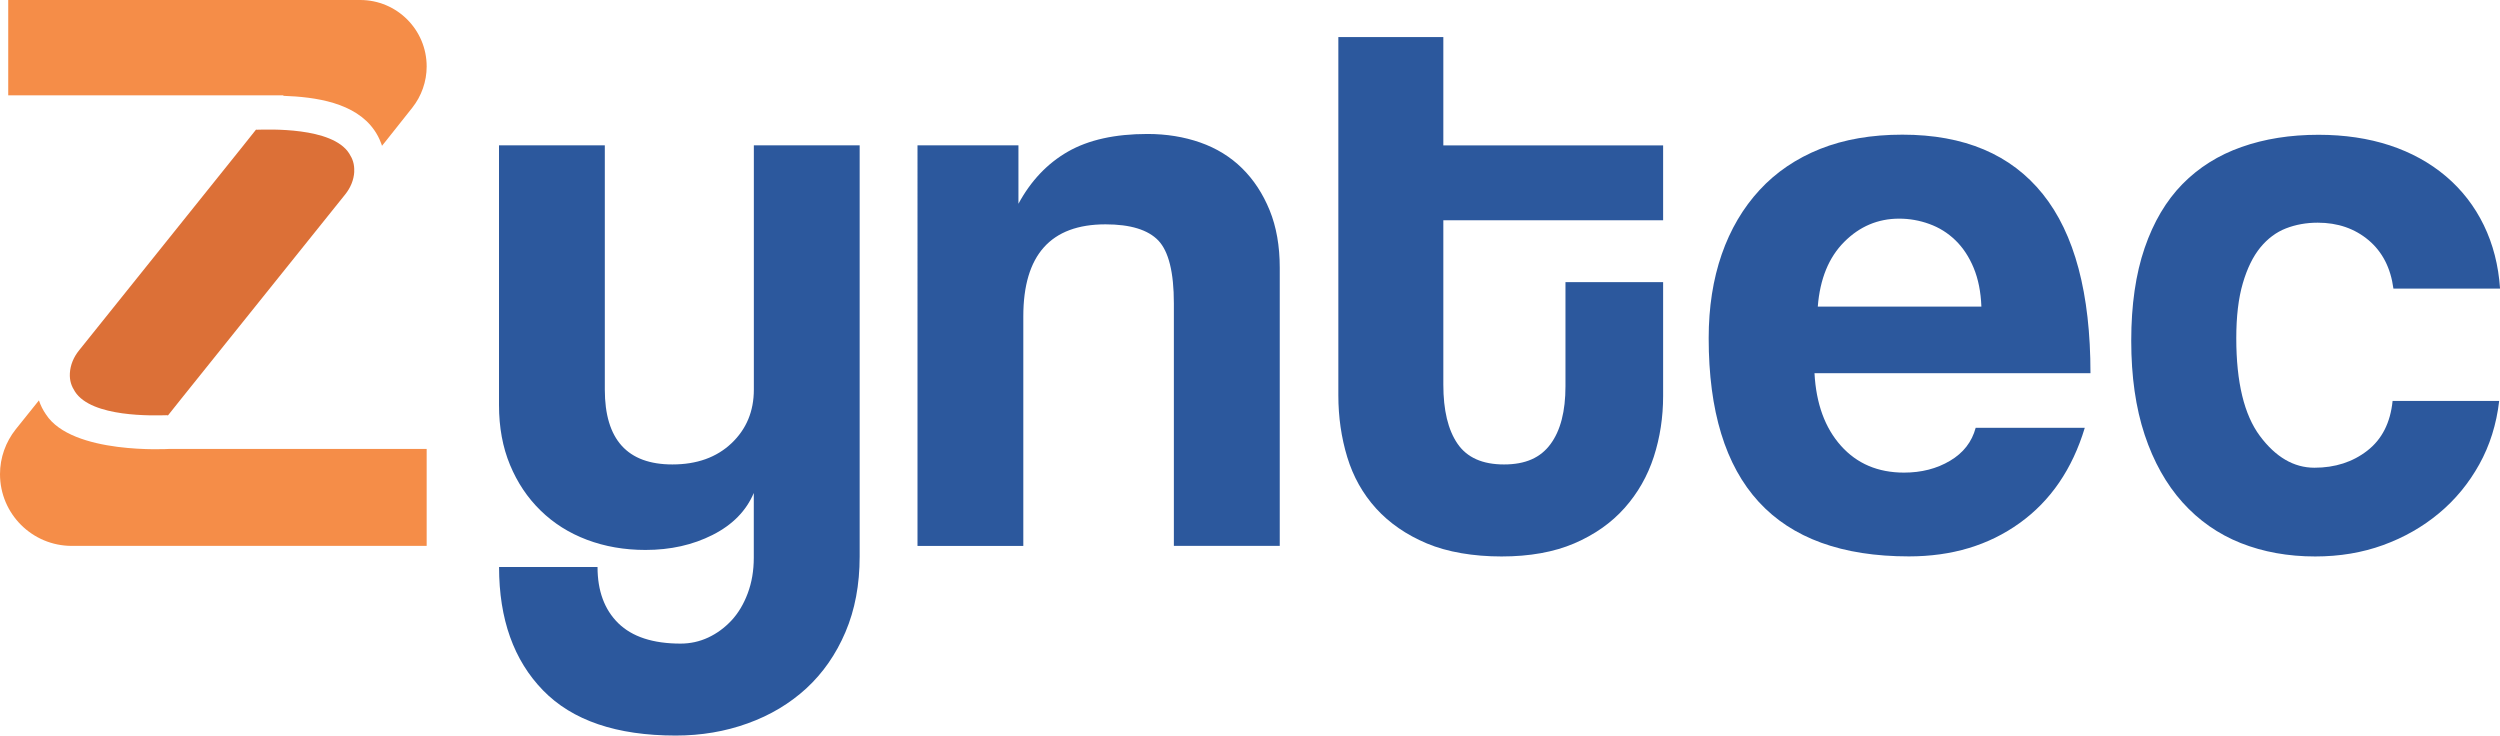
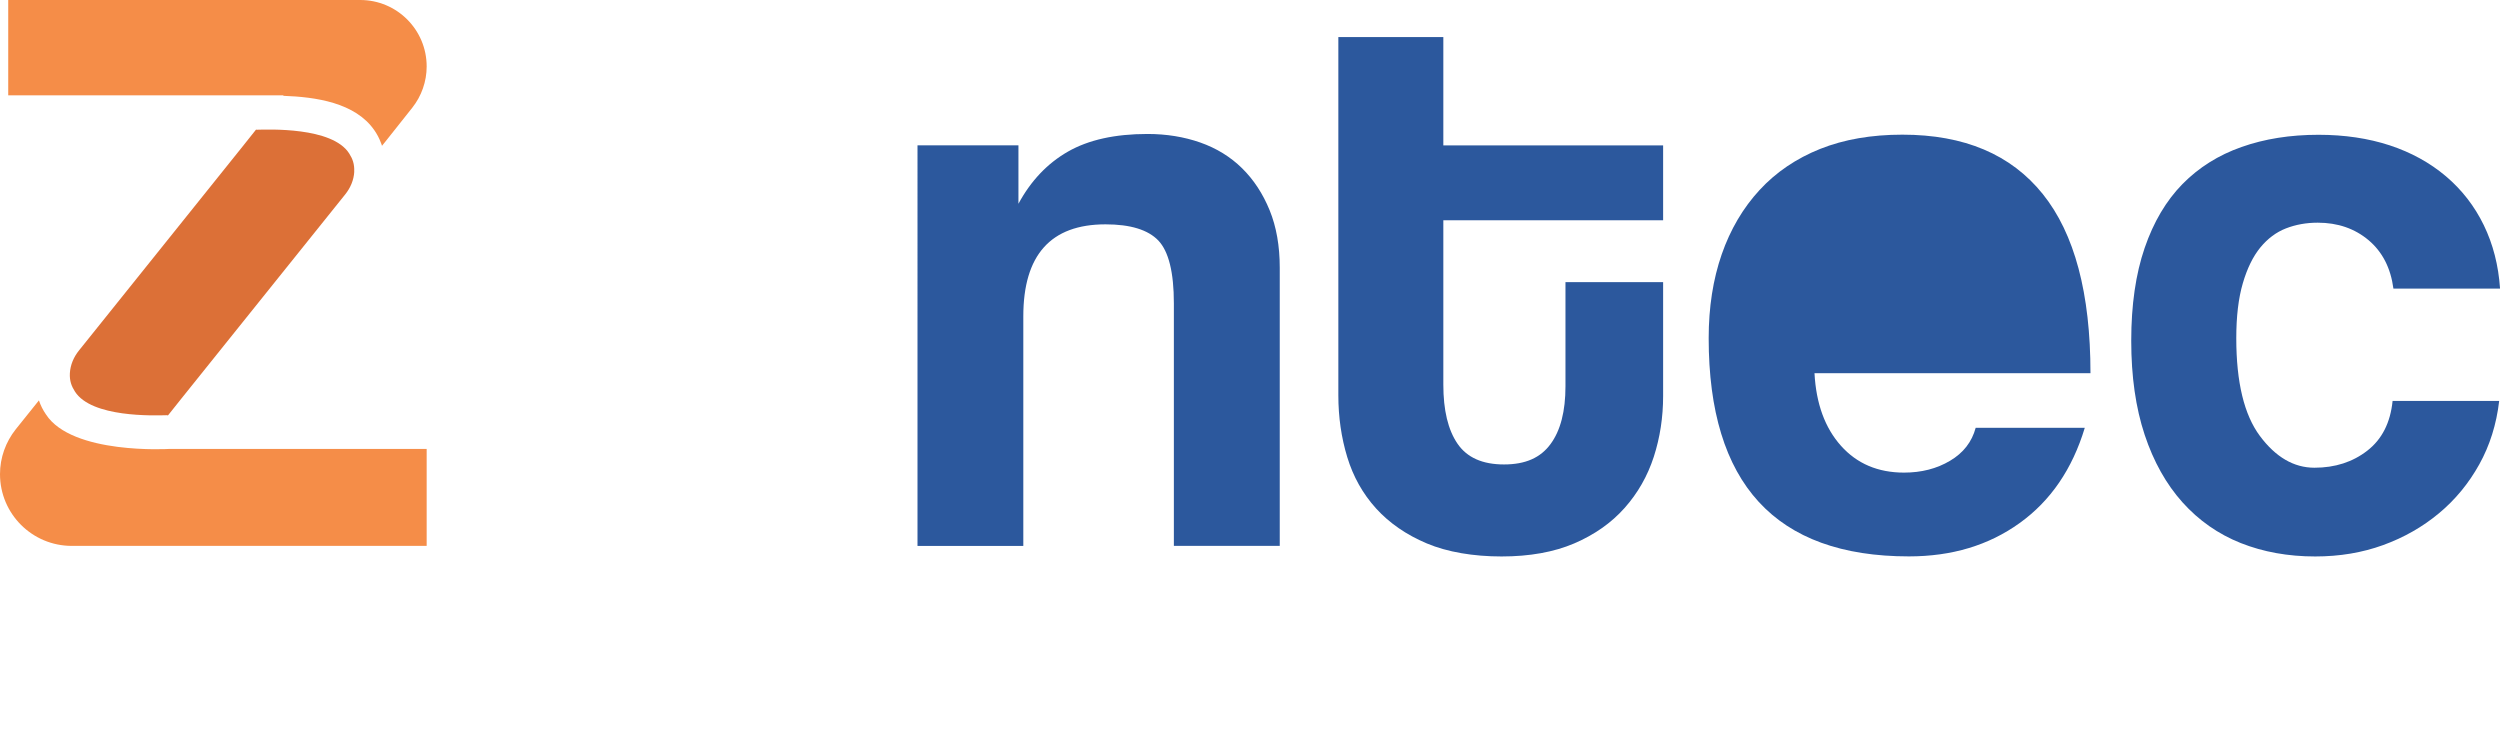
<svg xmlns="http://www.w3.org/2000/svg" id="Capa_2" data-name="Capa 2" viewBox="0 0 395.04 116.23">
  <defs>
    <style>
      .cls-1 {
        fill: #f58d48;
      }

      .cls-2 {
        fill: #dc7037;
      }

      .cls-3 {
        fill: #2c589d;
      }
    </style>
  </defs>
  <g id="Layer_1" data-name="Layer 1">
    <g>
      <g>
-         <path class="cls-3" d="M119.11,77.9c-1.2,2.83-3.37,5.04-6.5,6.62-3.13,1.59-6.67,2.38-10.61,2.38-3.34,0-6.43-.54-9.26-1.61s-5.27-2.61-7.33-4.63c-2.06-2.01-3.67-4.42-4.82-7.2-1.16-2.79-1.74-5.94-1.74-9.46V22.97h16.72v38.59c0,7.89,3.56,11.83,10.68,11.83,3.86,0,6.97-1.11,9.33-3.34,2.36-2.23,3.54-5.06,3.54-8.49V22.97h16.72v64.96c0,4.46-.75,8.45-2.25,11.96-1.5,3.52-3.56,6.47-6.17,8.88-2.62,2.4-5.7,4.25-9.26,5.53-3.56,1.29-7.35,1.93-11.38,1.93-9.35,0-16.34-2.38-20.97-7.14-4.63-4.76-6.95-11.26-6.95-19.49h15.56c0,3.77,1.09,6.73,3.28,8.88,2.19,2.14,5.47,3.22,9.84,3.22,1.54,0,3-.32,4.37-.96,1.37-.64,2.59-1.54,3.67-2.69,1.07-1.15,1.93-2.58,2.57-4.29.64-1.71.96-3.58.96-5.63v-10.23Z" />
        <path class="cls-3" d="M185.49,86.26v-38.33c0-4.89-.82-8.19-2.44-9.91-1.63-1.71-4.42-2.57-8.36-2.57-8.66,0-12.99,4.85-12.99,14.54v36.28h-16.72V22.97h15.95v9.23c1.96-3.63,4.57-6.38,7.82-8.24,3.25-1.86,7.44-2.79,12.57-2.79,2.99,0,5.77.45,8.34,1.35,2.56.9,4.77,2.26,6.6,4.06,1.84,1.81,3.29,4.02,4.36,6.64s1.6,5.65,1.6,9.09v43.95h-16.72Z" />
        <path class="cls-3" d="M247.36,44.58h15.44v18.01c0,3.34-.49,6.54-1.47,9.58-.99,3.05-2.53,5.75-4.62,8.1-2.1,2.36-4.75,4.22-7.96,5.6-3.21,1.37-7.04,2.06-11.48,2.06s-8.56-.69-11.81-2.06c-3.25-1.37-5.92-3.22-8.02-5.53-2.1-2.32-3.61-5.02-4.55-8.1-.94-3.09-1.41-6.35-1.41-9.78V5.86h16.59v17.11h34.73v11.83h-34.73v25.98c0,4.03.74,7.14,2.24,9.33s3.94,3.28,7.35,3.28,5.77-1.07,7.35-3.22c1.58-2.14,2.36-5.19,2.36-9.13v-16.47Z" />
-         <path class="cls-3" d="M286.72,58.99c.26,4.8,1.65,8.62,4.18,11.45,2.53,2.83,5.85,4.24,9.97,4.24,2.74,0,5.17-.62,7.27-1.87,2.1-1.24,3.45-2.98,4.05-5.21h17.24c-1.97,6.52-5.4,11.54-10.29,15.05-4.89,3.52-10.72,5.27-17.5,5.27-21.1,0-31.64-11.49-31.64-34.48,0-4.89.69-9.3,2.06-13.25,1.37-3.94,3.37-7.33,5.98-10.16,2.61-2.83,5.81-4.99,9.58-6.5,3.77-1.5,8.1-2.25,12.99-2.25,9.78,0,17.17,3.13,22.19,9.39,5.02,6.26,7.53,15.69,7.53,28.3h-43.61ZM313.09,48.44c-.09-2.32-.49-4.35-1.22-6.11-.73-1.76-1.7-3.22-2.89-4.37-1.2-1.16-2.57-2.01-4.12-2.57-1.54-.56-3.13-.84-4.76-.84-3.34,0-6.24,1.22-8.68,3.67-2.44,2.44-3.84,5.85-4.18,10.23h25.86Z" />
+         <path class="cls-3" d="M286.72,58.99c.26,4.8,1.65,8.62,4.18,11.45,2.53,2.83,5.85,4.24,9.97,4.24,2.74,0,5.17-.62,7.27-1.87,2.1-1.24,3.45-2.98,4.05-5.21h17.24c-1.97,6.52-5.4,11.54-10.29,15.05-4.89,3.52-10.72,5.27-17.5,5.27-21.1,0-31.64-11.49-31.64-34.48,0-4.89.69-9.3,2.06-13.25,1.37-3.94,3.37-7.33,5.98-10.16,2.61-2.83,5.81-4.99,9.58-6.5,3.77-1.5,8.1-2.25,12.99-2.25,9.78,0,17.17,3.13,22.19,9.39,5.02,6.26,7.53,15.69,7.53,28.3h-43.61ZM313.09,48.44h25.86Z" />
        <path class="cls-3" d="M394.91,63.36c-.43,3.69-1.48,7.03-3.15,10.03-1.67,3-3.79,5.58-6.37,7.72-2.57,2.14-5.51,3.82-8.81,5.02-3.3,1.2-6.88,1.8-10.74,1.8-4.29,0-8.21-.71-11.77-2.12-3.56-1.42-6.62-3.56-9.2-6.43-2.57-2.87-4.57-6.43-5.98-10.68s-2.12-9.2-2.12-14.86.71-10.55,2.12-14.66,3.41-7.48,5.98-10.1c2.57-2.61,5.68-4.57,9.33-5.85,3.64-1.29,7.7-1.93,12.16-1.93,4.12,0,7.87.56,11.26,1.67,3.39,1.12,6.35,2.75,8.88,4.89,2.53,2.15,4.52,4.72,5.98,7.72,1.46,3,2.32,6.35,2.57,10.03h-16.85c-.43-3.26-1.74-5.81-3.92-7.65-2.19-1.84-4.87-2.77-8.04-2.77-1.8,0-3.47.3-5.02.9-1.54.6-2.89,1.61-4.05,3.02-1.16,1.42-2.08,3.3-2.77,5.66-.69,2.36-1.03,5.25-1.03,8.68,0,6.95,1.24,12.09,3.73,15.44,2.49,3.34,5.36,5.02,8.62,5.02s6.05-.9,8.36-2.7c2.32-1.8,3.64-4.42,3.99-7.85h16.85Z" />
      </g>
      <path class="cls-1" d="M67.42,70.93v15.33H11.35c-6.27,0-11.35-5.07-11.35-11.34,0-2.58.89-5.08,2.5-7.1l3.65-4.55c.27.79.63,1.52,1.11,2.21,4.14,6.39,19.44,5.46,19.44,5.46h40.72Z" />
      <path class="cls-1" d="M67.42,10.5c0,1.18-.2,2.35-.59,3.46-.38,1.1-.96,2.15-1.69,3.07l-4.35,5.48-.43.53c-.05-.18-.11-.36-.19-.53-.25-.68-.59-1.31-1.01-1.92-3.03-4.39-9.29-5.27-14.41-5.45l.06-.08H1.3V0h55.62c5.8,0,10.5,4.7,10.5,10.5Z" />
      <path class="cls-2" d="M55.97,27.13c.06-1.21-.26-2.05-.8-2.89-2.68-4.21-12.84-3.78-14.61-3.74-.04-.02-.06-.03-.07-.03l-.03.03s-.02,0-.02,0l-2.11,2.65L12.48,55.38c-.83,1.03-1.37,2.28-1.44,3.6-.06,1.21.26,2.05.8,2.89,2.64,4.14,12.5,3.79,14.51,3.74.09.02.15.03.17.03l.03-.03s.02,0,.02,0l2.11-2.65,25.86-32.23c.83-1.03,1.37-2.28,1.44-3.6Z" />
    </g>
  </g>
</svg>